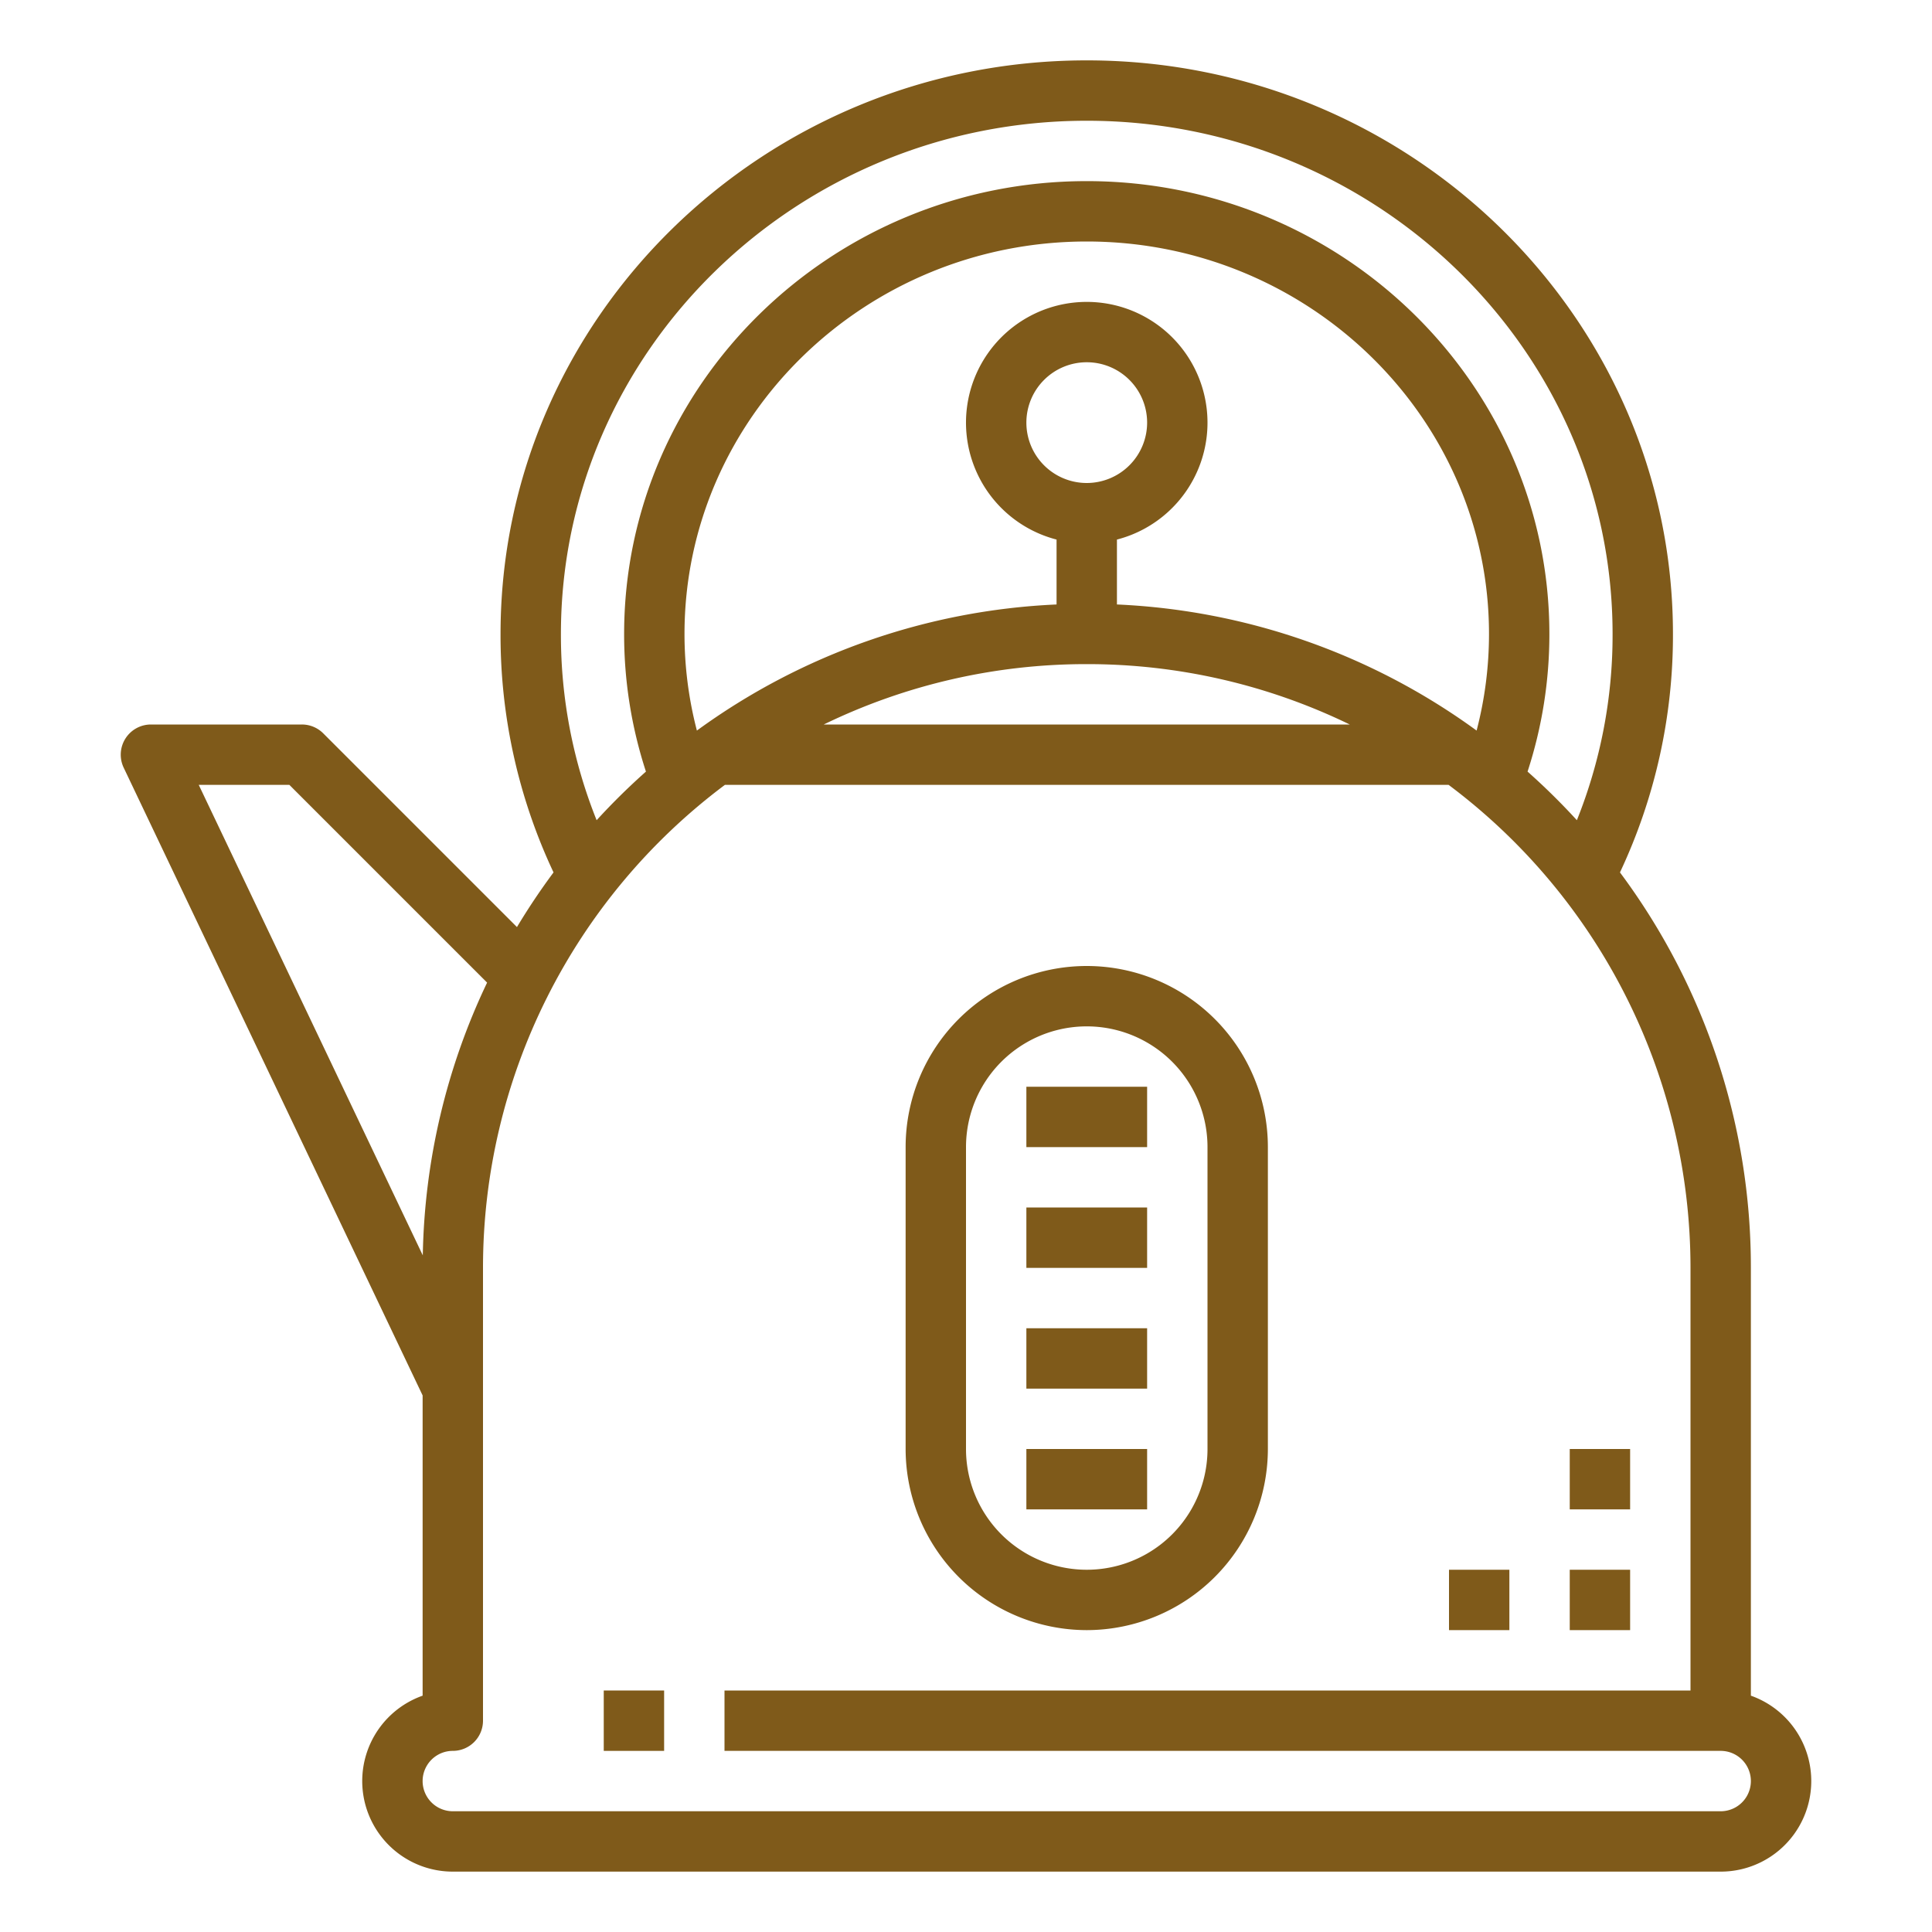
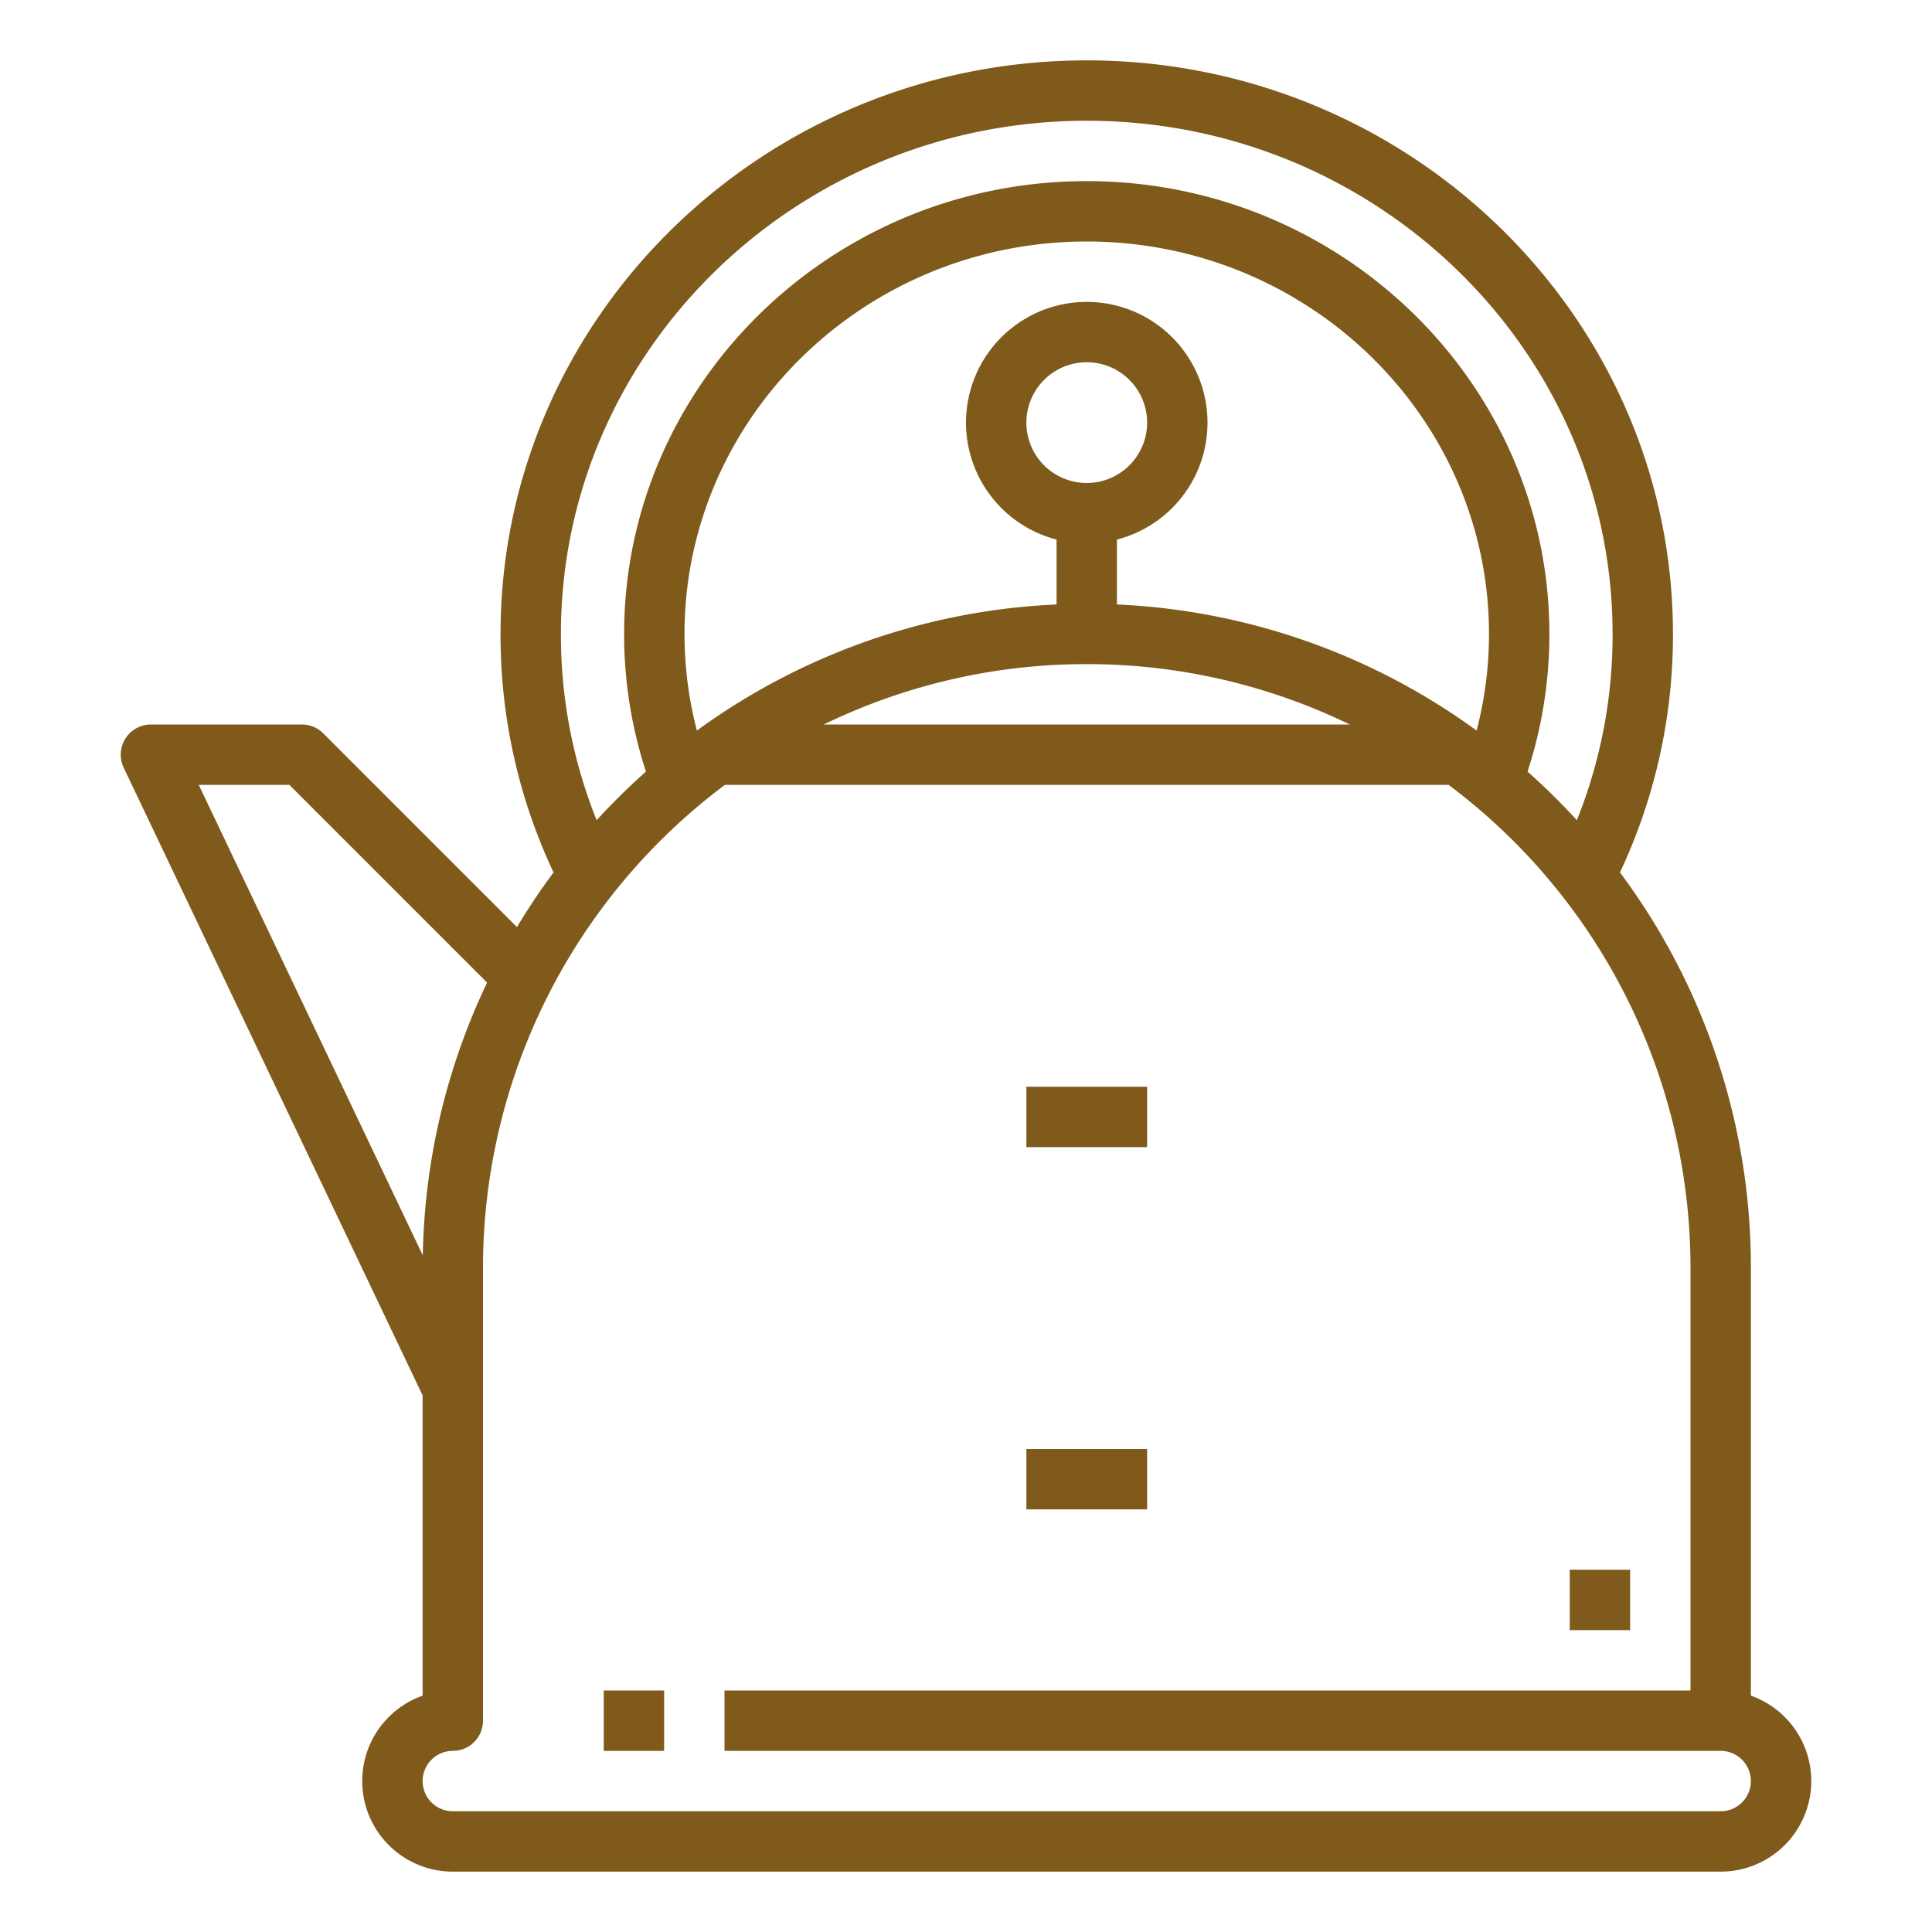
<svg xmlns="http://www.w3.org/2000/svg" viewBox="0 0 512 512">
  <g id="Outline">
    <g id="Kettle">
      <path d="m464 449.371v-113.371a175.074 175.074 0 0 0 -34.691-104.8 147.515 147.515 0 0 0 14.041-63.2c0-83.813-69.69-152-155.35-152s-155.35 68.187-155.35 152a147.515 147.515 0 0 0 14.041 63.2q-5.191 6.985-9.691 14.483l-51.34-51.34a8 8 0 0 0 -5.66-2.343h-40a8 8 0 0 0 -7.223 11.439l79.223 166.369v79.563a24 24 0 0 0 8 46.629h336a24 24 0 0 0 8-46.629zm-315.35-281.371c0-74.99 62.512-136 139.35-136s139.35 61.01 139.35 136a131.756 131.756 0 0 1 -9.461 49.364 177.5 177.5 0 0 0 -13.07-12.882 117.178 117.178 0 0 0 5.781-36.482c0-66.168-55-120-122.6-120s-122.6 53.832-122.6 120a117.178 117.178 0 0 0 5.781 36.482 177.5 177.5 0 0 0 -13.07 12.882 131.756 131.756 0 0 1 -9.461-49.364zm139.35-40a16 16 0 1 1 16-16 16.019 16.019 0 0 1 -16 16zm0 48a159.03 159.03 0 0 1 69.7 16h-139.4a159.03 159.03 0 0 1 69.7-16zm8-15.81v-17.2a32 32 0 1 0 -16 0v17.2a174.984 174.984 0 0 0 -95.317 33.419 101.473 101.473 0 0 1 -3.283-25.609c0-57.346 47.821-104 106.6-104s106.6 46.654 106.6 104a101.473 101.473 0 0 1 -3.283 25.609 174.984 174.984 0 0 0 -95.317-33.419zm-219.313 47.81 52.4 52.4a174.864 174.864 0 0 0 -17.043 72.282l-59.374-124.682zm379.313 272h-336a8 8 0 0 1 0-16 8 8 0 0 0 8-8v-120a159.856 159.856 0 0 1 64.106-128h191.788a159.856 159.856 0 0 1 64.106 128v112h-256v16h264a8 8 0 0 1 0 16z" fill="#000000" style="fill: rgb(127, 90, 26);" />
      <path d="m160 448h16v16h-16z" fill="#000000" style="fill: rgb(127, 90, 26);" />
      <path d="m416 416h16v16h-16z" fill="#000000" style="fill: rgb(127, 90, 26);" />
-       <path d="m384 416h16v16h-16z" fill="#000000" style="fill: rgb(127, 90, 26);" />
-       <path d="m416 384h16v16h-16z" fill="#000000" style="fill: rgb(127, 90, 26);" />
-       <path d="m288 432a48.054 48.054 0 0 0 48-48v-80a48 48 0 0 0 -96 0v80a48.054 48.054 0 0 0 48 48zm-32-128a32 32 0 0 1 64 0v80a32 32 0 0 1 -64 0z" fill="#000000" style="fill: rgb(127, 90, 26);" />
-       <path d="m272 320h32v16h-32z" fill="#000000" style="fill: rgb(127, 90, 26);" />
      <path d="m272 288h32v16h-32z" fill="#000000" style="fill: rgb(127, 90, 26);" />
-       <path d="m272 352h32v16h-32z" fill="#000000" style="fill: rgb(127, 90, 26);" />
      <path d="m272 384h32v16h-32z" fill="#000000" style="fill: rgb(127, 90, 26);" />
    </g>
  </g>
</svg>